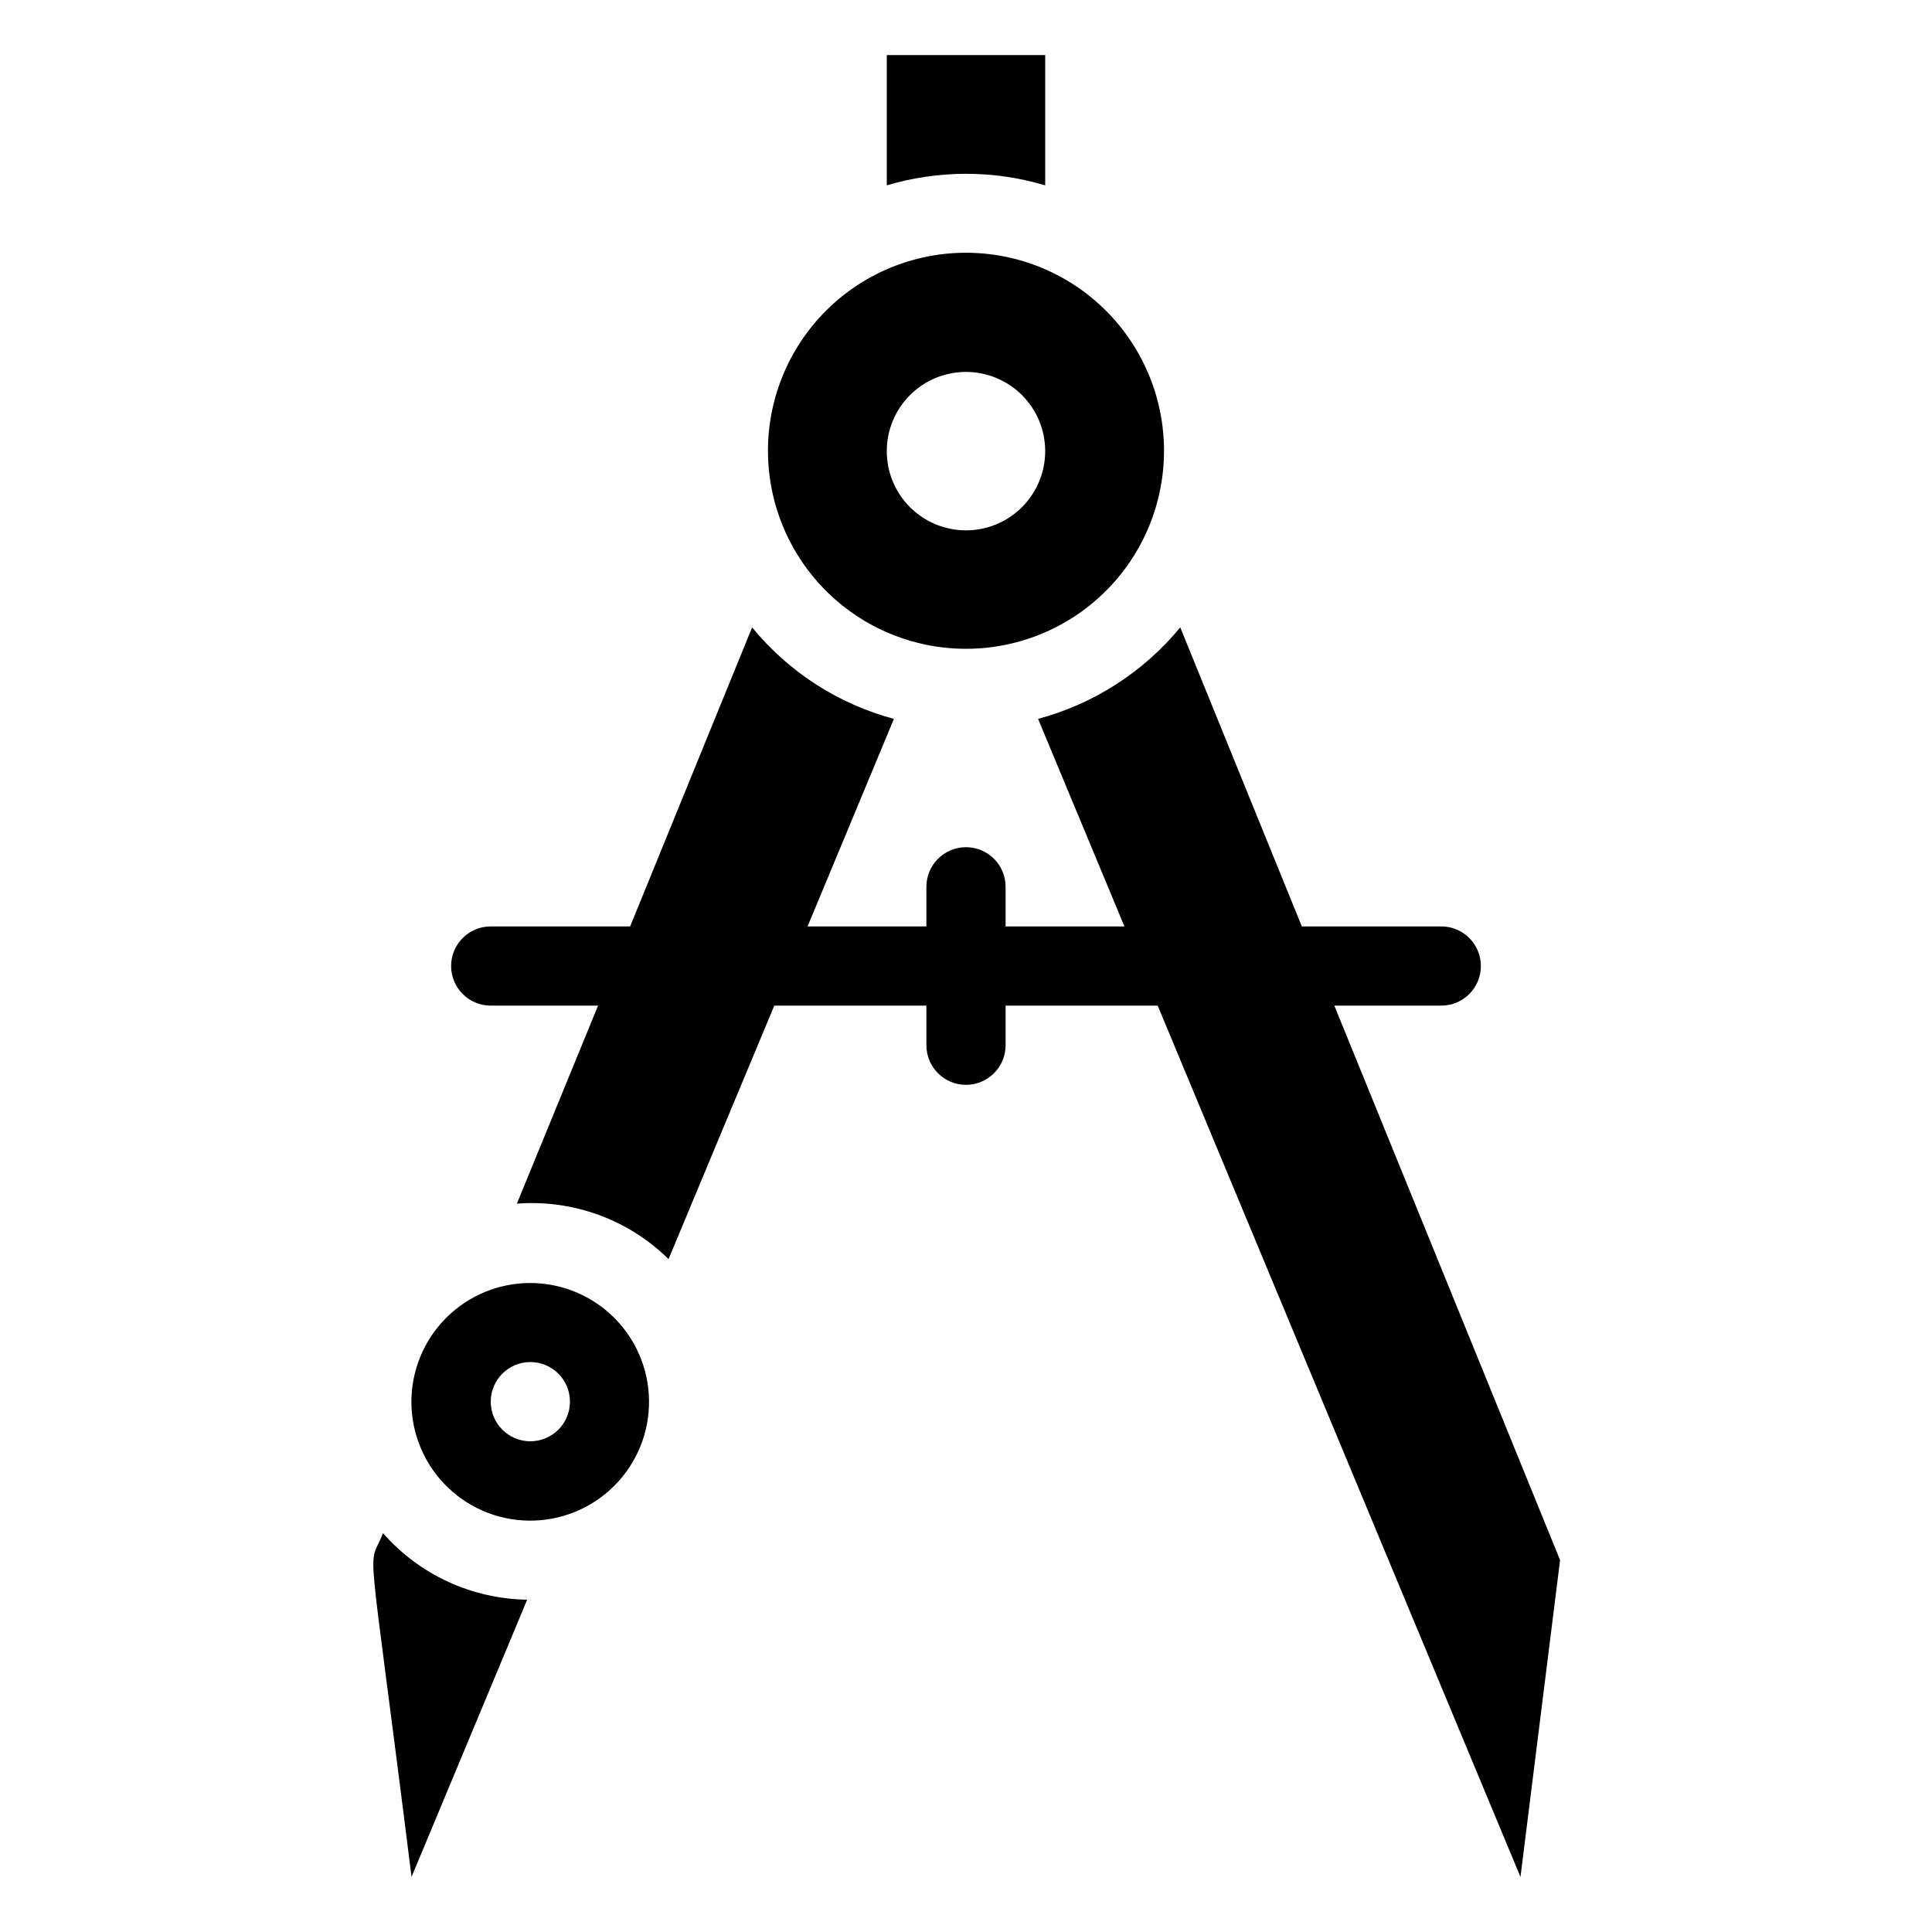
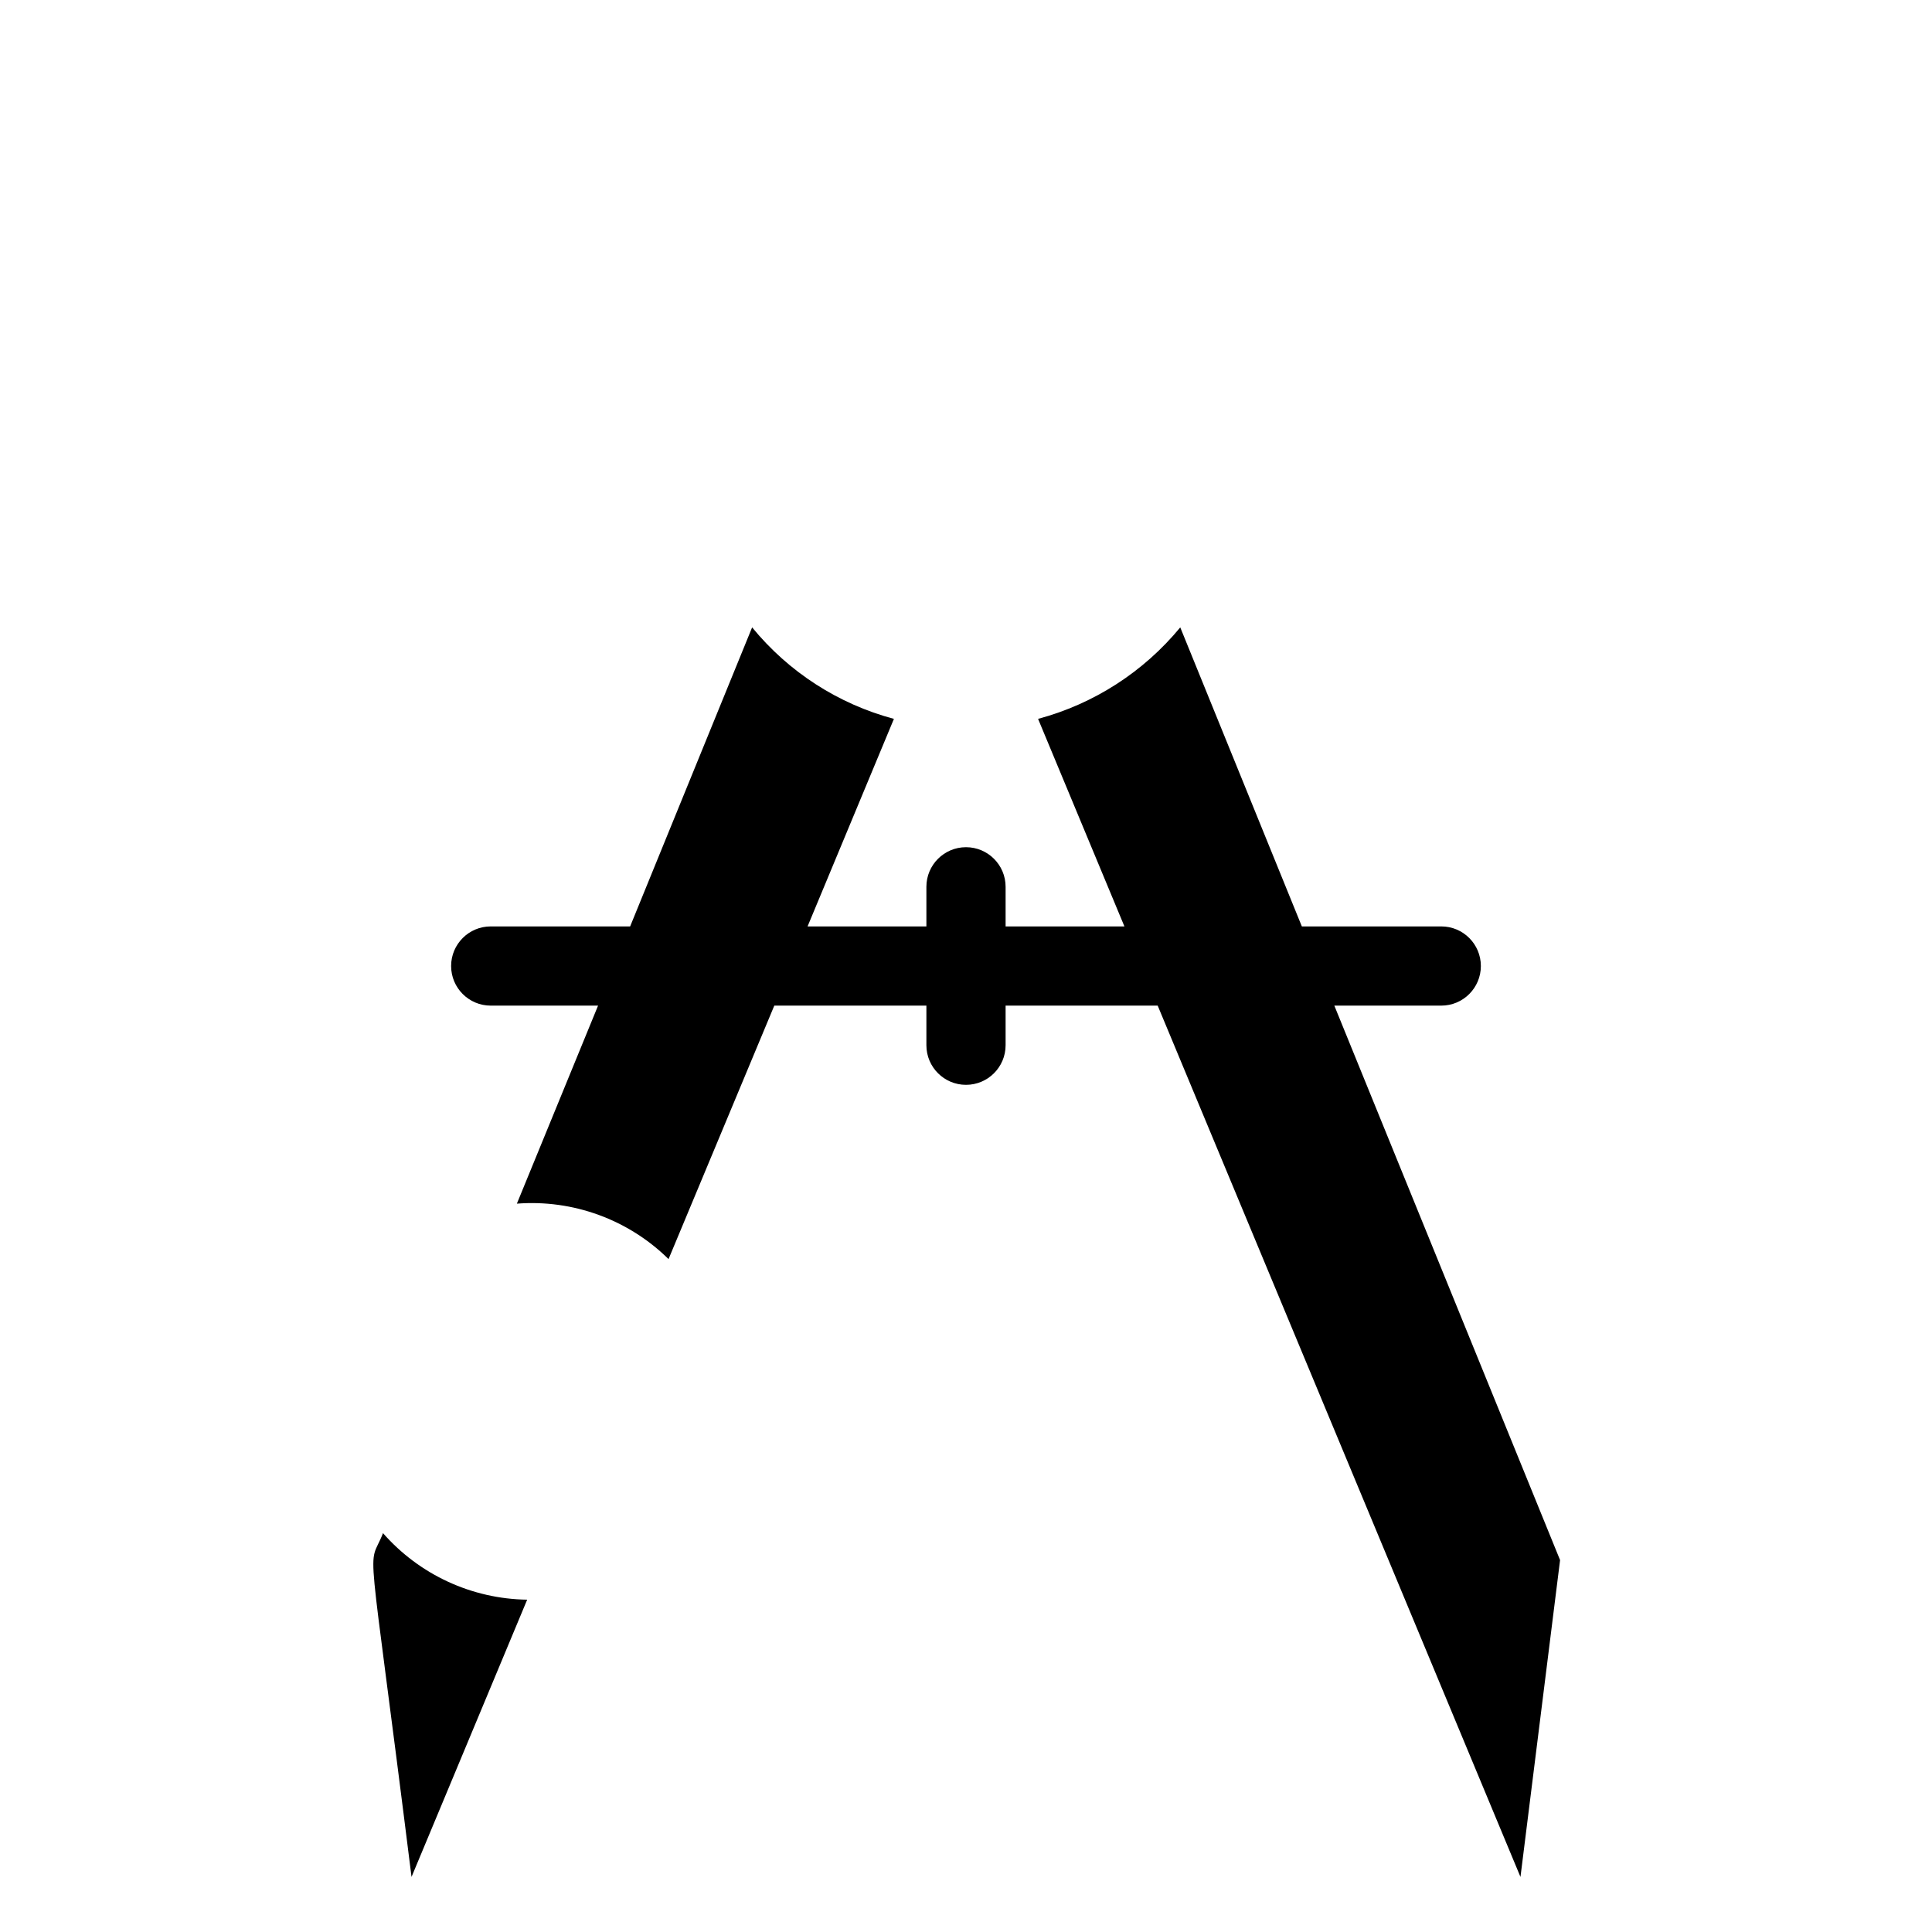
<svg xmlns="http://www.w3.org/2000/svg" fill="#000000" width="800px" height="800px" version="1.1" viewBox="144 144 512 512">
  <g>
-     <path d="m420.99 193.12v-34.531h-41.984v34.531c13.695-4.082 28.285-4.082 41.984 0z" />
-     <path d="m389.5 314.88c14.242 2.906 29.051-0.223 40.898-8.645 11.848-8.418 19.672-21.375 21.609-35.781s-2.188-28.969-11.391-40.223c-9.203-11.25-22.66-18.18-37.164-19.137-14.504-0.957-28.758 4.144-39.359 14.086-10.602 9.945-16.605 23.84-16.578 38.375 0.02 12.078 4.211 23.781 11.859 33.133 7.648 9.352 18.289 15.777 30.125 18.191zm10.496-72.316c5.566 0 10.906 2.211 14.844 6.148 3.934 3.938 6.148 9.277 6.148 14.844 0 5.566-2.215 10.906-6.148 14.844-3.938 3.938-9.277 6.148-14.844 6.148-5.57 0-10.91-2.211-14.844-6.148-3.938-3.938-6.148-9.277-6.148-14.844 0-5.566 2.211-10.906 6.148-14.844 3.934-3.938 9.273-6.148 14.844-6.148z" />
    <path d="m546.94 641.41 10.496-83.969-59.824-146.94h28.336c5.797 0 10.496-4.699 10.496-10.496s-4.699-10.496-10.496-10.496h-36.945l-32.223-79.246c-9.73 11.809-22.902 20.285-37.68 24.246l22.883 55h-31.488v-10.496c0-5.797-4.699-10.496-10.496-10.496s-10.496 4.699-10.496 10.496v10.496h-31.488l22.883-55h-0.004c-14.758-3.941-27.902-12.426-37.574-24.246l-32.328 79.246h-36.945c-5.797 0-10.496 4.699-10.496 10.496s4.699 10.496 10.496 10.496h28.445l-21.516 52.48h-0.004c14.895-1.148 29.559 4.211 40.199 14.691l28.027-67.172h40.305v10.496c0 5.797 4.699 10.496 10.496 10.496s10.496-4.699 10.496-10.496v-10.496h40.305z" />
    <path d="m245.5 550.3c-4.094 10.496-4.41-4.828 7.559 91.105l30.648-73.473c-14.66-0.199-28.543-6.609-38.207-17.633z" />
-     <path d="m271.32 486.91c-7.715 3.562-13.664 10.09-16.496 18.105-2.832 8.012-2.301 16.828 1.469 24.449 3.769 7.617 10.457 13.387 18.543 16 8.09 2.613 16.887 1.844 24.402-2.129 7.512-3.977 13.098-10.816 15.492-18.973 2.391-8.156 1.387-16.93-2.789-24.332-3.887-6.891-10.223-12.062-17.75-14.496-7.523-2.43-15.688-1.941-22.871 1.375zm2.731 28.547c0-5.797 4.699-10.496 10.496-10.496s10.496 4.699 10.496 10.496-4.699 10.496-10.496 10.496-10.496-4.699-10.496-10.496z" />
  </g>
</svg>